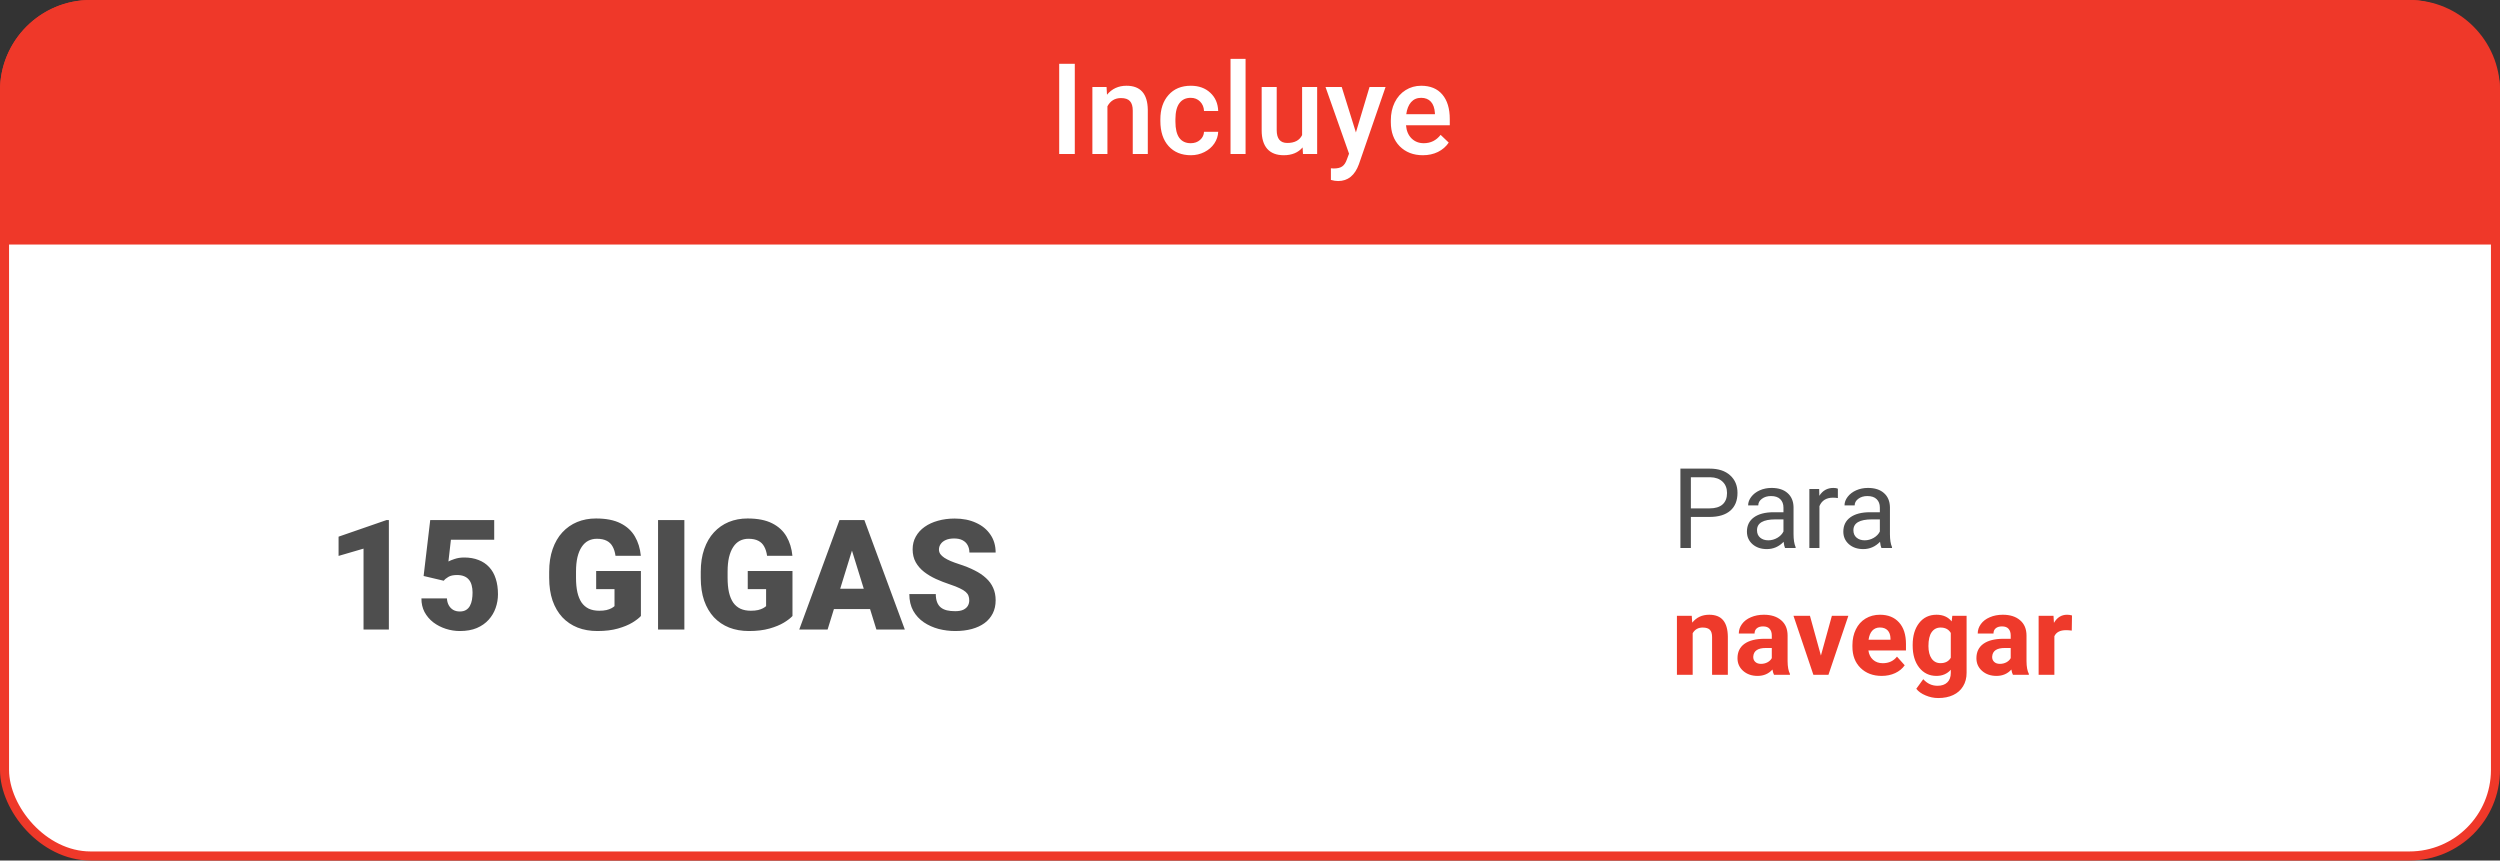
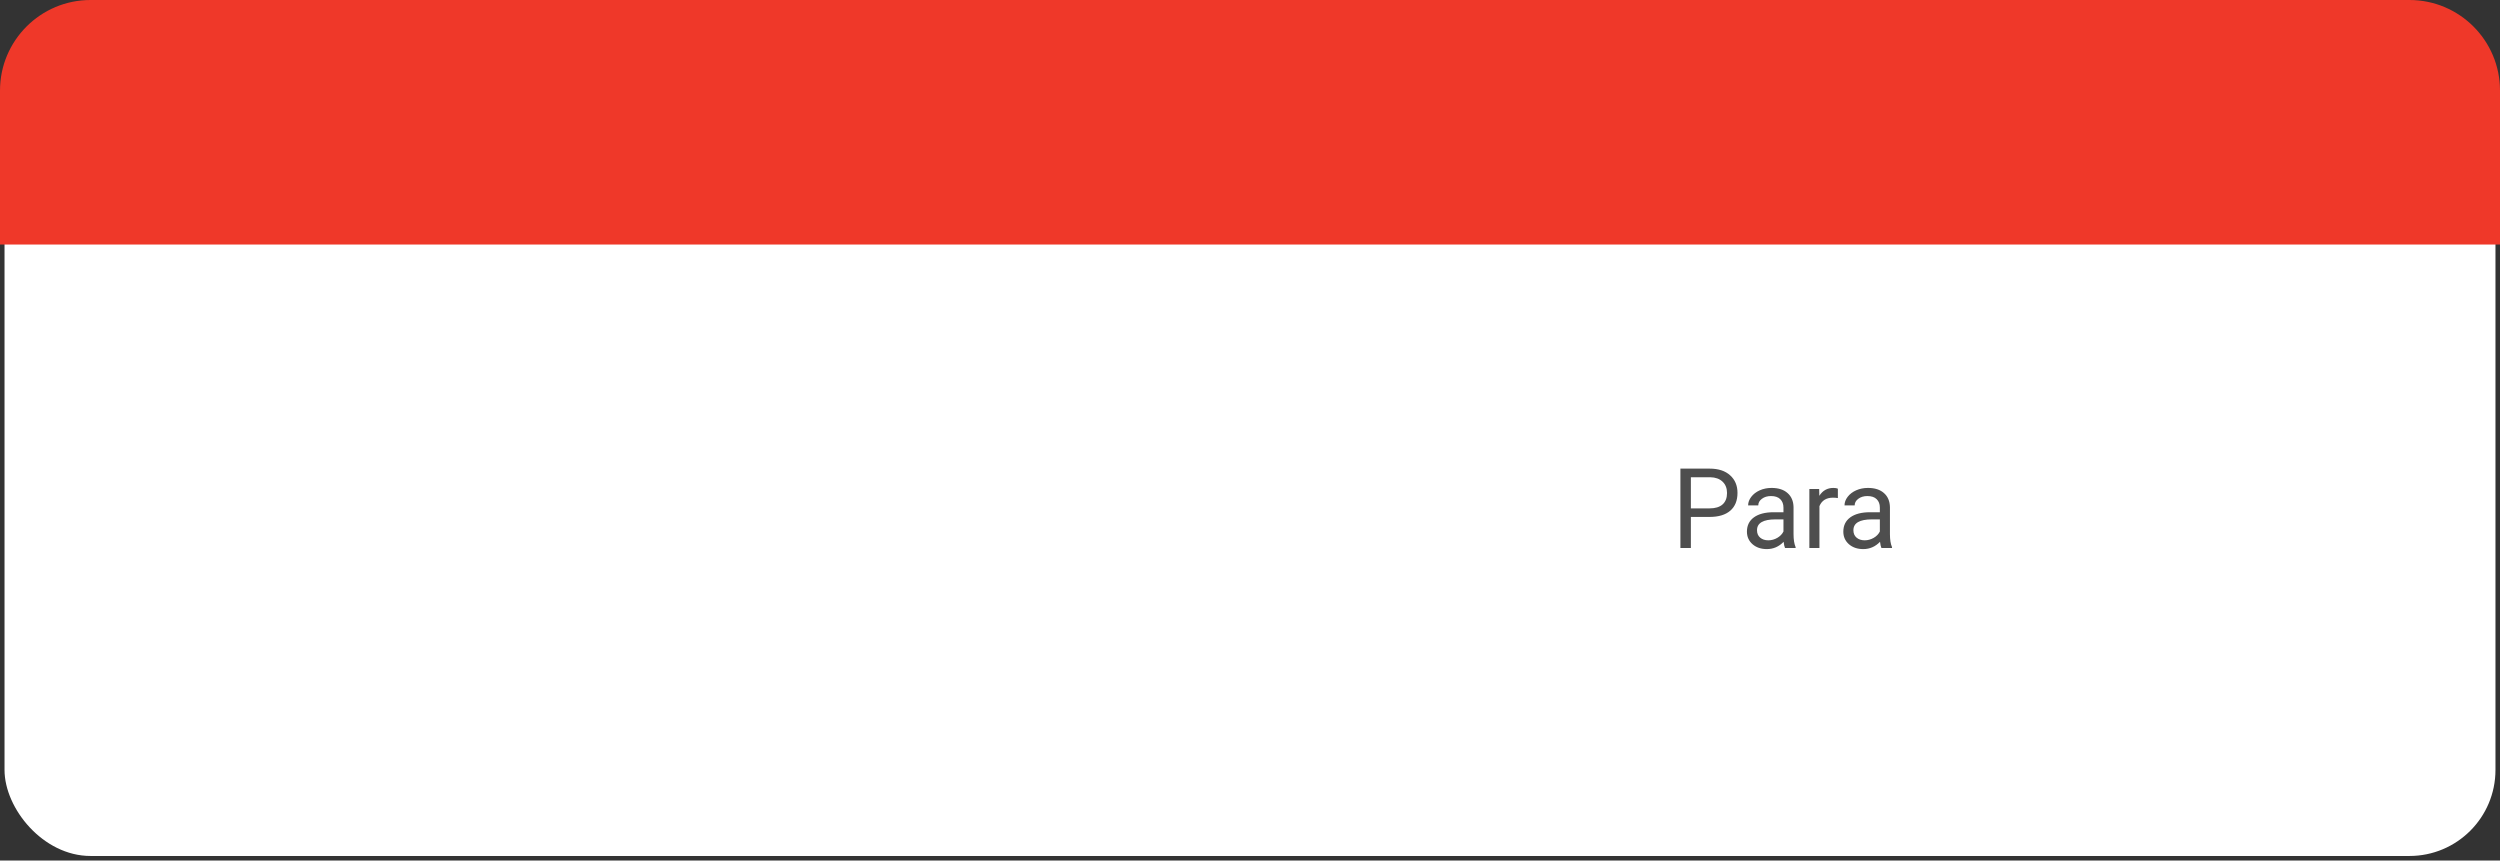
<svg xmlns="http://www.w3.org/2000/svg" width="276" height="95" viewBox="0 0 276 95" fill="none">
  <rect x="0" y="0" width="276" height="95" fill="#333333" stroke="none" />
  <rect x="0.5" y="0.5" width="275" height="94" rx="9.5" fill="white" />
-   <rect width="197" height="60" transform="translate(35.5 17.5)" fill="white" />
-   <path d="M42.932 57.414V69.5H40.134V60.568L37.378 61.373V59.248L42.674 57.414H42.932ZM48.991 64.113L46.767 63.59L47.497 57.414H54.561V59.589H49.78L49.506 61.988C49.639 61.91 49.863 61.819 50.178 61.714C50.499 61.603 50.853 61.548 51.241 61.548C51.838 61.548 52.367 61.639 52.826 61.822C53.291 61.999 53.684 62.262 54.005 62.61C54.326 62.953 54.567 63.377 54.727 63.88C54.893 64.384 54.976 64.96 54.976 65.607C54.976 66.127 54.89 66.631 54.719 67.118C54.553 67.599 54.295 68.034 53.947 68.421C53.604 68.803 53.169 69.107 52.644 69.334C52.118 69.555 51.495 69.666 50.776 69.666C50.239 69.666 49.716 69.583 49.207 69.417C48.698 69.251 48.239 69.013 47.829 68.703C47.425 68.388 47.104 68.009 46.866 67.566C46.634 67.118 46.52 66.617 46.526 66.064H49.34C49.356 66.357 49.426 66.611 49.547 66.827C49.669 67.043 49.832 67.212 50.037 67.334C50.247 67.45 50.488 67.508 50.759 67.508C51.036 67.508 51.266 67.453 51.448 67.342C51.631 67.231 51.775 67.079 51.88 66.885C51.985 66.692 52.06 66.47 52.104 66.221C52.148 65.967 52.17 65.698 52.17 65.416C52.17 65.117 52.137 64.849 52.071 64.611C52.01 64.373 51.91 64.171 51.772 64.005C51.634 63.833 51.454 63.703 51.232 63.615C51.017 63.526 50.757 63.482 50.452 63.482C50.048 63.482 49.73 63.551 49.498 63.69C49.265 63.828 49.096 63.969 48.991 64.113ZM70.756 63.042V68.006C70.551 68.233 70.236 68.476 69.81 68.736C69.389 68.991 68.858 69.21 68.216 69.392C67.574 69.575 66.819 69.666 65.95 69.666C65.147 69.666 64.42 69.539 63.767 69.284C63.114 69.024 62.552 68.645 62.081 68.147C61.617 67.643 61.257 67.029 61.002 66.304C60.753 65.574 60.629 64.738 60.629 63.797V63.125C60.629 62.184 60.756 61.349 61.011 60.618C61.265 59.888 61.622 59.273 62.081 58.775C62.546 58.272 63.092 57.89 63.717 57.63C64.348 57.37 65.039 57.24 65.792 57.24C66.904 57.24 67.809 57.417 68.506 57.771C69.204 58.12 69.732 58.604 70.092 59.224C70.451 59.838 70.67 60.549 70.748 61.357H67.95C67.895 60.959 67.79 60.621 67.635 60.344C67.485 60.062 67.269 59.849 66.987 59.705C66.705 59.556 66.34 59.481 65.892 59.481C65.543 59.481 65.225 59.556 64.937 59.705C64.655 59.855 64.414 60.081 64.215 60.386C64.016 60.685 63.861 61.061 63.75 61.515C63.645 61.968 63.592 62.5 63.592 63.108V63.797C63.592 64.401 63.642 64.929 63.742 65.383C63.847 65.837 64.002 66.216 64.207 66.52C64.417 66.819 64.683 67.046 65.003 67.201C65.33 67.35 65.715 67.425 66.157 67.425C66.467 67.425 66.733 67.4 66.954 67.35C67.175 67.295 67.358 67.228 67.502 67.151C67.651 67.068 67.765 66.99 67.842 66.918V65.043H65.817V63.042H70.756ZM75.554 57.414V69.5H72.648V57.414H75.554ZM87.49 63.042V68.006C87.285 68.233 86.97 68.476 86.544 68.736C86.123 68.991 85.592 69.21 84.95 69.392C84.308 69.575 83.553 69.666 82.684 69.666C81.882 69.666 81.154 69.539 80.501 69.284C79.848 69.024 79.286 68.645 78.816 68.147C78.351 67.643 77.991 67.029 77.737 66.304C77.488 65.574 77.363 64.738 77.363 63.797V63.125C77.363 62.184 77.491 61.349 77.745 60.618C78 59.888 78.357 59.273 78.816 58.775C79.281 58.272 79.826 57.89 80.451 57.63C81.082 57.37 81.774 57.24 82.526 57.24C83.639 57.24 84.543 57.417 85.241 57.771C85.938 58.12 86.466 58.604 86.826 59.224C87.186 59.838 87.404 60.549 87.482 61.357H84.685C84.629 60.959 84.524 60.621 84.369 60.344C84.22 60.062 84.004 59.849 83.722 59.705C83.439 59.556 83.074 59.481 82.626 59.481C82.277 59.481 81.959 59.556 81.671 59.705C81.389 59.855 81.148 60.081 80.949 60.386C80.75 60.685 80.595 61.061 80.484 61.515C80.379 61.968 80.327 62.5 80.327 63.108V63.797C80.327 64.401 80.376 64.929 80.476 65.383C80.581 65.837 80.736 66.216 80.941 66.52C81.151 66.819 81.417 67.046 81.738 67.201C82.064 67.35 82.449 67.425 82.892 67.425C83.201 67.425 83.467 67.4 83.689 67.35C83.91 67.295 84.092 67.228 84.236 67.151C84.386 67.068 84.499 66.99 84.577 66.918V65.043H82.551V63.042H87.49ZM94.314 59.954L91.367 69.5H88.237L92.678 57.414H94.662L94.314 59.954ZM96.754 69.5L93.799 59.954L93.417 57.414H95.426L99.892 69.5H96.754ZM96.638 64.993V67.242H90.437V64.993H96.638ZM107.005 66.288C107.005 66.099 106.978 65.931 106.922 65.781C106.867 65.626 106.765 65.482 106.615 65.35C106.466 65.217 106.25 65.084 105.968 64.951C105.691 64.813 105.326 64.669 104.872 64.519C104.341 64.342 103.829 64.143 103.336 63.922C102.844 63.695 102.404 63.432 102.017 63.133C101.629 62.829 101.322 62.475 101.095 62.071C100.868 61.661 100.755 61.185 100.755 60.643C100.755 60.123 100.871 59.655 101.104 59.24C101.336 58.82 101.66 58.463 102.075 58.169C102.495 57.871 102.988 57.644 103.552 57.489C104.117 57.328 104.734 57.248 105.403 57.248C106.289 57.248 107.069 57.403 107.744 57.713C108.425 58.017 108.956 58.452 109.338 59.016C109.725 59.575 109.919 60.236 109.919 61H107.022C107.022 60.696 106.958 60.427 106.831 60.195C106.709 59.962 106.524 59.78 106.275 59.647C106.026 59.514 105.713 59.448 105.337 59.448C104.972 59.448 104.665 59.503 104.416 59.614C104.167 59.724 103.978 59.874 103.851 60.062C103.724 60.245 103.66 60.447 103.66 60.668C103.66 60.851 103.71 61.017 103.81 61.166C103.915 61.31 104.061 61.446 104.25 61.573C104.443 61.7 104.676 61.822 104.947 61.938C105.223 62.054 105.533 62.168 105.876 62.278C106.518 62.483 107.088 62.713 107.586 62.967C108.09 63.216 108.513 63.501 108.856 63.822C109.205 64.138 109.468 64.497 109.645 64.901C109.828 65.305 109.919 65.762 109.919 66.271C109.919 66.813 109.814 67.295 109.604 67.715C109.393 68.136 109.092 68.493 108.699 68.786C108.306 69.074 107.835 69.293 107.288 69.442C106.74 69.591 106.128 69.666 105.453 69.666C104.833 69.666 104.222 69.588 103.619 69.434C103.021 69.273 102.479 69.03 101.992 68.703C101.505 68.371 101.115 67.948 100.821 67.433C100.534 66.913 100.39 66.296 100.39 65.582H103.312C103.312 65.936 103.359 66.235 103.453 66.478C103.547 66.722 103.685 66.918 103.868 67.068C104.05 67.212 104.274 67.317 104.54 67.383C104.806 67.444 105.11 67.475 105.453 67.475C105.824 67.475 106.123 67.422 106.35 67.317C106.576 67.206 106.743 67.062 106.848 66.885C106.953 66.703 107.005 66.503 107.005 66.288Z" fill="#222222" fill-opacity="0.8" />
  <path d="M186.673 57.069V60.5H185.517V51.736H188.75C189.709 51.736 190.459 51.981 191.001 52.47C191.547 52.96 191.819 53.608 191.819 54.414C191.819 55.265 191.553 55.921 191.019 56.383C190.489 56.84 189.729 57.069 188.738 57.069H186.673ZM186.673 56.124H188.75C189.368 56.124 189.841 55.98 190.17 55.691C190.499 55.398 190.664 54.976 190.664 54.427C190.664 53.905 190.499 53.488 190.17 53.175C189.841 52.862 189.39 52.699 188.816 52.687H186.673V56.124ZM197.068 60.5C197.004 60.372 196.952 60.143 196.912 59.814C196.394 60.352 195.776 60.62 195.058 60.62C194.416 60.62 193.888 60.44 193.475 60.079C193.065 59.714 192.861 59.252 192.861 58.694C192.861 58.016 193.118 57.49 193.631 57.117C194.149 56.74 194.875 56.551 195.81 56.551H196.894V56.04C196.894 55.651 196.777 55.342 196.545 55.113C196.312 54.88 195.969 54.764 195.515 54.764C195.118 54.764 194.785 54.864 194.516 55.065C194.247 55.265 194.113 55.508 194.113 55.793H192.993C192.993 55.468 193.108 55.155 193.336 54.854C193.569 54.549 193.882 54.308 194.275 54.132C194.673 53.955 195.108 53.867 195.581 53.867C196.332 53.867 196.92 54.055 197.345 54.433C197.77 54.806 197.991 55.321 198.007 55.98V58.977C198.007 59.575 198.083 60.051 198.236 60.404V60.5H197.068ZM195.22 59.651C195.569 59.651 195.9 59.561 196.213 59.38C196.526 59.2 196.753 58.965 196.894 58.676V57.34H196.021C194.656 57.34 193.974 57.739 193.974 58.538C193.974 58.887 194.091 59.16 194.323 59.356C194.556 59.553 194.855 59.651 195.22 59.651ZM202.901 54.986C202.732 54.958 202.55 54.944 202.353 54.944C201.623 54.944 201.127 55.255 200.866 55.877V60.5H199.753V53.987H200.836L200.854 54.74C201.219 54.158 201.737 53.867 202.407 53.867C202.624 53.867 202.788 53.895 202.901 53.951V54.986ZM207.71 60.5C207.646 60.372 207.594 60.143 207.554 59.814C207.036 60.352 206.418 60.62 205.7 60.62C205.058 60.62 204.53 60.44 204.117 60.079C203.707 59.714 203.503 59.252 203.503 58.694C203.503 58.016 203.76 57.49 204.273 57.117C204.791 56.74 205.517 56.551 206.452 56.551H207.536V56.04C207.536 55.651 207.419 55.342 207.187 55.113C206.954 54.88 206.611 54.764 206.157 54.764C205.76 54.764 205.427 54.864 205.158 55.065C204.889 55.265 204.755 55.508 204.755 55.793H203.635C203.635 55.468 203.75 55.155 203.978 54.854C204.211 54.549 204.524 54.308 204.917 54.132C205.315 53.955 205.75 53.867 206.223 53.867C206.974 53.867 207.562 54.055 207.987 54.433C208.412 54.806 208.633 55.321 208.649 55.98V58.977C208.649 59.575 208.725 60.051 208.878 60.404V60.5H207.71ZM205.862 59.651C206.211 59.651 206.542 59.561 206.855 59.38C207.168 59.2 207.395 58.965 207.536 58.676V57.34H206.663C205.299 57.34 204.616 57.739 204.616 58.538C204.616 58.887 204.733 59.16 204.965 59.356C205.198 59.553 205.497 59.651 205.862 59.651Z" fill="#222222" fill-opacity="0.8" />
-   <path d="M186.769 67.987L186.823 68.74C187.289 68.158 187.913 67.867 188.695 67.867C189.386 67.867 189.899 68.069 190.236 68.475C190.573 68.88 190.746 69.486 190.754 70.293V74.5H189.014V70.335C189.014 69.966 188.934 69.699 188.774 69.534C188.613 69.366 188.346 69.281 187.973 69.281C187.484 69.281 187.116 69.49 186.872 69.907V74.5H185.132V67.987H186.769ZM195.852 74.5C195.772 74.344 195.714 74.149 195.678 73.916C195.256 74.386 194.709 74.62 194.034 74.62C193.396 74.62 192.867 74.436 192.445 74.067C192.028 73.697 191.819 73.232 191.819 72.67C191.819 71.98 192.074 71.45 192.584 71.081C193.097 70.712 193.838 70.525 194.805 70.521H195.606V70.148C195.606 69.847 195.527 69.606 195.371 69.426C195.218 69.245 194.975 69.155 194.642 69.155C194.349 69.155 194.119 69.225 193.95 69.366C193.786 69.506 193.703 69.699 193.703 69.943H191.964C191.964 69.566 192.08 69.217 192.313 68.896C192.546 68.575 192.875 68.324 193.3 68.144C193.726 67.959 194.203 67.867 194.733 67.867C195.535 67.867 196.171 68.069 196.641 68.475C197.114 68.876 197.351 69.442 197.351 70.172V72.995C197.355 73.613 197.441 74.081 197.61 74.398V74.5H195.852ZM194.414 73.29C194.671 73.29 194.907 73.234 195.124 73.122C195.341 73.005 195.501 72.851 195.606 72.658V71.538H194.955C194.085 71.538 193.621 71.84 193.565 72.441L193.559 72.544C193.559 72.76 193.635 72.939 193.788 73.079C193.94 73.22 194.149 73.29 194.414 73.29ZM201.029 72.375L202.239 67.987H204.057L201.86 74.5H200.198L198.001 67.987H199.819L201.029 72.375ZM207.74 74.62C206.785 74.62 206.007 74.327 205.405 73.742C204.807 73.156 204.508 72.375 204.508 71.4V71.231C204.508 70.578 204.634 69.994 204.887 69.48C205.14 68.962 205.497 68.565 205.959 68.288C206.424 68.007 206.954 67.867 207.548 67.867C208.439 67.867 209.139 68.148 209.648 68.71C210.162 69.271 210.419 70.068 210.419 71.099V71.809H206.272C206.328 72.235 206.496 72.576 206.777 72.833C207.062 73.09 207.421 73.218 207.855 73.218C208.525 73.218 209.049 72.975 209.426 72.49L210.28 73.447C210.02 73.816 209.666 74.105 209.221 74.313C208.776 74.518 208.282 74.62 207.74 74.62ZM207.542 69.275C207.197 69.275 206.916 69.392 206.699 69.624C206.486 69.857 206.35 70.19 206.29 70.624H208.709V70.485C208.701 70.1 208.597 69.803 208.396 69.594C208.196 69.382 207.911 69.275 207.542 69.275ZM211.159 71.195C211.159 70.196 211.396 69.392 211.87 68.782C212.347 68.172 212.989 67.867 213.796 67.867C214.51 67.867 215.066 68.112 215.463 68.601L215.535 67.987H217.112V74.283C217.112 74.853 216.982 75.349 216.721 75.77C216.464 76.191 216.101 76.512 215.632 76.733C215.162 76.954 214.612 77.064 213.982 77.064C213.505 77.064 213.039 76.968 212.586 76.775C212.132 76.587 211.789 76.342 211.557 76.041L212.327 74.981C212.76 75.467 213.286 75.71 213.904 75.71C214.366 75.71 214.725 75.585 214.981 75.337C215.238 75.092 215.367 74.743 215.367 74.289V73.94C214.965 74.394 214.438 74.62 213.784 74.62C213.001 74.62 212.367 74.315 211.882 73.706C211.4 73.091 211.159 72.279 211.159 71.268V71.195ZM212.899 71.322C212.899 71.912 213.017 72.375 213.254 72.712C213.491 73.045 213.816 73.212 214.229 73.212C214.759 73.212 215.138 73.013 215.367 72.616V69.877C215.134 69.48 214.759 69.281 214.241 69.281C213.824 69.281 213.495 69.452 213.254 69.793C213.017 70.134 212.899 70.644 212.899 71.322ZM222.229 74.5C222.148 74.344 222.09 74.149 222.054 73.916C221.633 74.386 221.085 74.62 220.411 74.62C219.773 74.62 219.243 74.436 218.822 74.067C218.404 73.697 218.196 73.232 218.196 72.67C218.196 71.98 218.451 71.45 218.96 71.081C219.474 70.712 220.214 70.525 221.181 70.521H221.982V70.148C221.982 69.847 221.904 69.606 221.747 69.426C221.595 69.245 221.352 69.155 221.019 69.155C220.726 69.155 220.495 69.225 220.327 69.366C220.162 69.506 220.08 69.699 220.08 69.943H218.34C218.34 69.566 218.457 69.217 218.689 68.896C218.922 68.575 219.251 68.324 219.676 68.144C220.102 67.959 220.579 67.867 221.109 67.867C221.912 67.867 222.548 68.069 223.017 68.475C223.491 68.876 223.727 69.442 223.727 70.172V72.995C223.731 73.613 223.818 74.081 223.986 74.398V74.5H222.229ZM220.79 73.29C221.047 73.29 221.284 73.234 221.5 73.122C221.717 73.005 221.878 72.851 221.982 72.658V71.538H221.332C220.461 71.538 219.998 71.84 219.941 72.441L219.935 72.544C219.935 72.76 220.012 72.939 220.164 73.079C220.317 73.22 220.525 73.29 220.79 73.29ZM228.723 69.618C228.487 69.586 228.278 69.57 228.097 69.57C227.439 69.57 227.008 69.793 226.803 70.238V74.5H225.064V67.987H226.707L226.755 68.764C227.104 68.166 227.588 67.867 228.206 67.867C228.398 67.867 228.579 67.893 228.748 67.945L228.723 69.618Z" fill="#EE3A2B" />
-   <rect x="0.5" y="0.5" width="275" height="94" rx="9.5" stroke="#EF3829" />
  <path d="M0 10C0 4.477 4.477 0 10 0H266C271.523 0 276 4.477 276 10V27H0V10Z" fill="#EF3829" />
-   <path d="M118.657 17H116.935V7.047H118.657V17ZM122.164 9.604L122.212 10.458C122.759 9.797 123.477 9.467 124.365 9.467C125.906 9.467 126.689 10.349 126.717 12.112V17H125.056V12.208C125.056 11.739 124.953 11.392 124.748 11.169C124.548 10.941 124.217 10.827 123.757 10.827C123.087 10.827 122.588 11.13 122.26 11.736V17H120.599V9.604H122.164ZM131.454 15.81C131.869 15.81 132.213 15.69 132.486 15.448C132.76 15.207 132.906 14.908 132.924 14.553H134.489C134.471 15.013 134.327 15.444 134.059 15.845C133.79 16.241 133.425 16.556 132.965 16.788C132.505 17.02 132.008 17.137 131.475 17.137C130.44 17.137 129.62 16.802 129.014 16.132C128.408 15.462 128.104 14.537 128.104 13.356V13.185C128.104 12.06 128.405 11.16 129.007 10.485C129.608 9.806 130.429 9.467 131.468 9.467C132.347 9.467 133.063 9.724 133.614 10.239C134.17 10.75 134.462 11.422 134.489 12.256H132.924C132.906 11.832 132.76 11.483 132.486 11.21C132.217 10.937 131.873 10.8 131.454 10.8C130.916 10.8 130.502 10.996 130.21 11.388C129.918 11.775 129.77 12.365 129.766 13.158V13.425C129.766 14.227 129.909 14.826 130.196 15.223C130.488 15.615 130.907 15.81 131.454 15.81ZM137.511 17H135.85V6.5H137.511V17ZM143.807 16.275C143.319 16.85 142.626 17.137 141.729 17.137C140.926 17.137 140.318 16.902 139.903 16.433C139.493 15.963 139.288 15.284 139.288 14.396V9.604H140.949V14.375C140.949 15.314 141.339 15.783 142.118 15.783C142.925 15.783 143.469 15.494 143.752 14.915V9.604H145.413V17H143.848L143.807 16.275ZM149.692 14.621L151.196 9.604H152.967L150.027 18.121C149.576 19.365 148.811 19.987 147.73 19.987C147.489 19.987 147.222 19.946 146.931 19.864V18.579L147.245 18.6C147.664 18.6 147.979 18.522 148.188 18.367C148.403 18.217 148.571 17.962 148.694 17.602L148.934 16.966L146.336 9.604H148.127L149.692 14.621ZM157.089 17.137C156.036 17.137 155.182 16.806 154.525 16.145C153.874 15.48 153.548 14.596 153.548 13.493V13.288C153.548 12.55 153.689 11.891 153.972 11.312C154.259 10.729 154.66 10.276 155.175 9.952C155.69 9.629 156.264 9.467 156.897 9.467C157.905 9.467 158.682 9.788 159.229 10.431C159.78 11.073 160.056 11.982 160.056 13.158V13.828H155.223C155.273 14.439 155.476 14.922 155.831 15.277C156.191 15.633 156.642 15.81 157.185 15.81C157.946 15.81 158.565 15.503 159.044 14.888L159.939 15.742C159.643 16.184 159.247 16.528 158.75 16.774C158.258 17.016 157.704 17.137 157.089 17.137ZM156.891 10.8C156.435 10.8 156.066 10.959 155.783 11.278C155.505 11.597 155.327 12.042 155.25 12.611H158.415V12.488C158.379 11.932 158.23 11.513 157.971 11.23C157.711 10.943 157.351 10.8 156.891 10.8Z" fill="white" />
</svg>